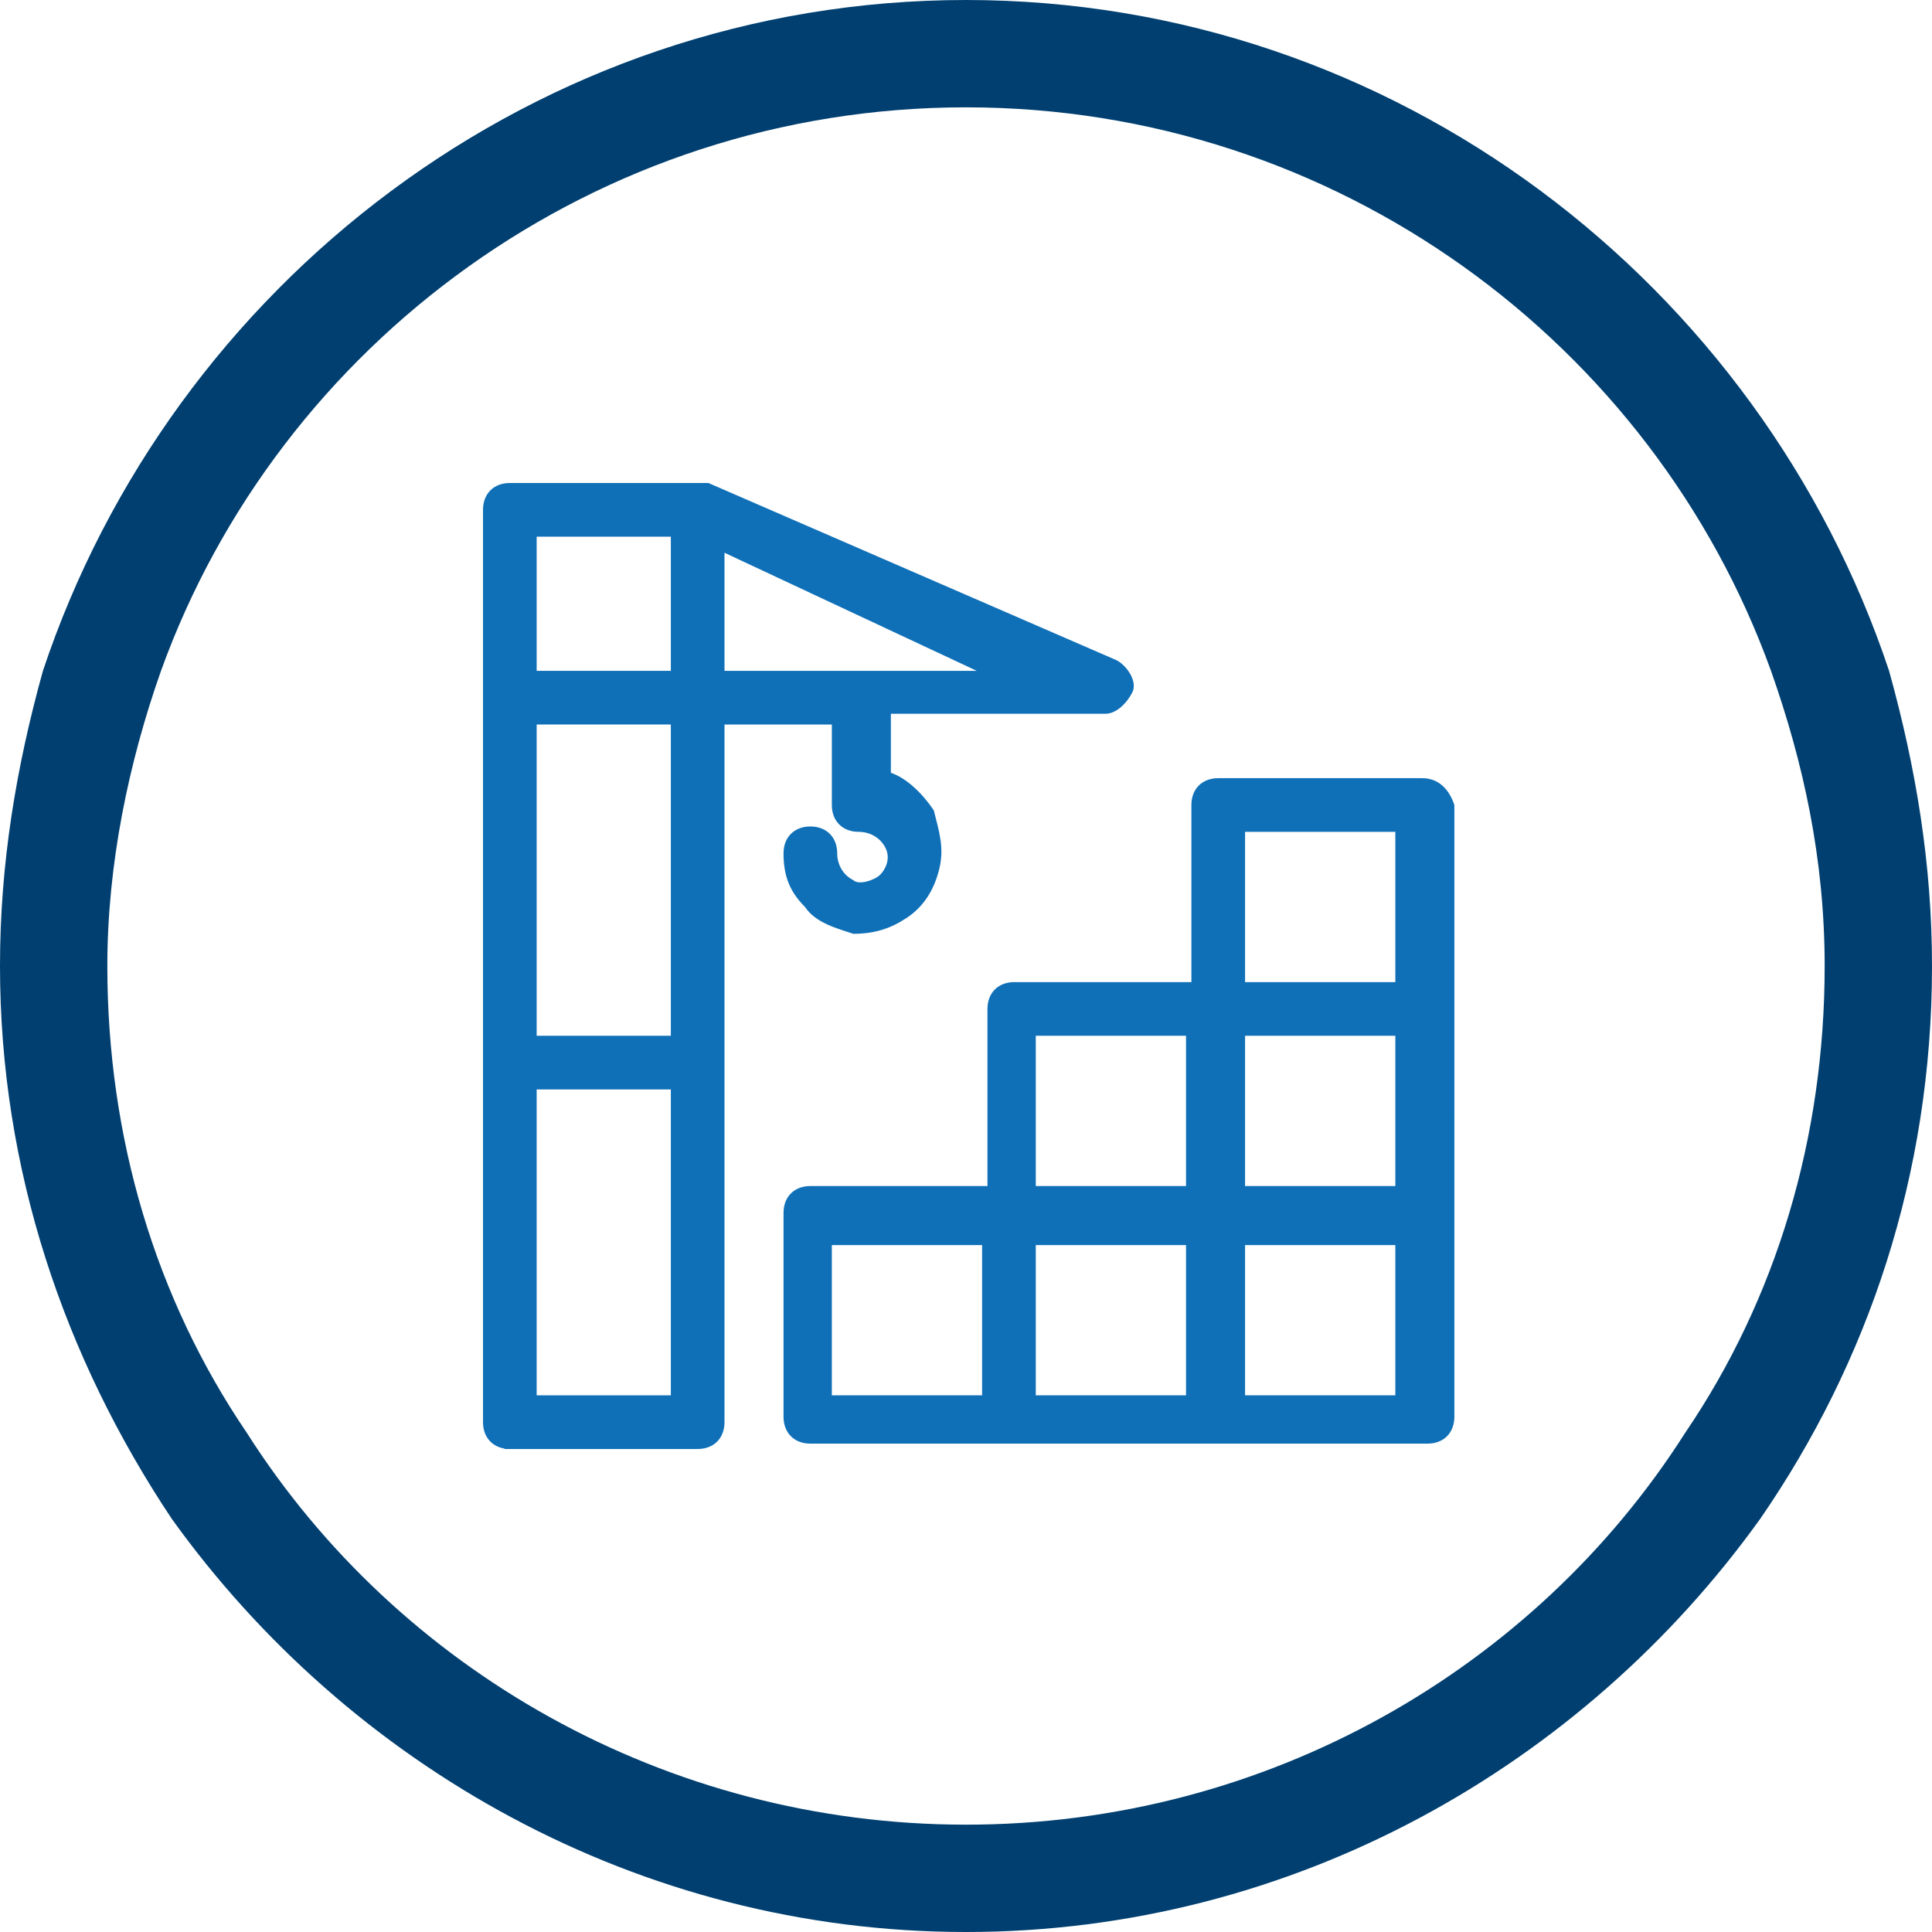
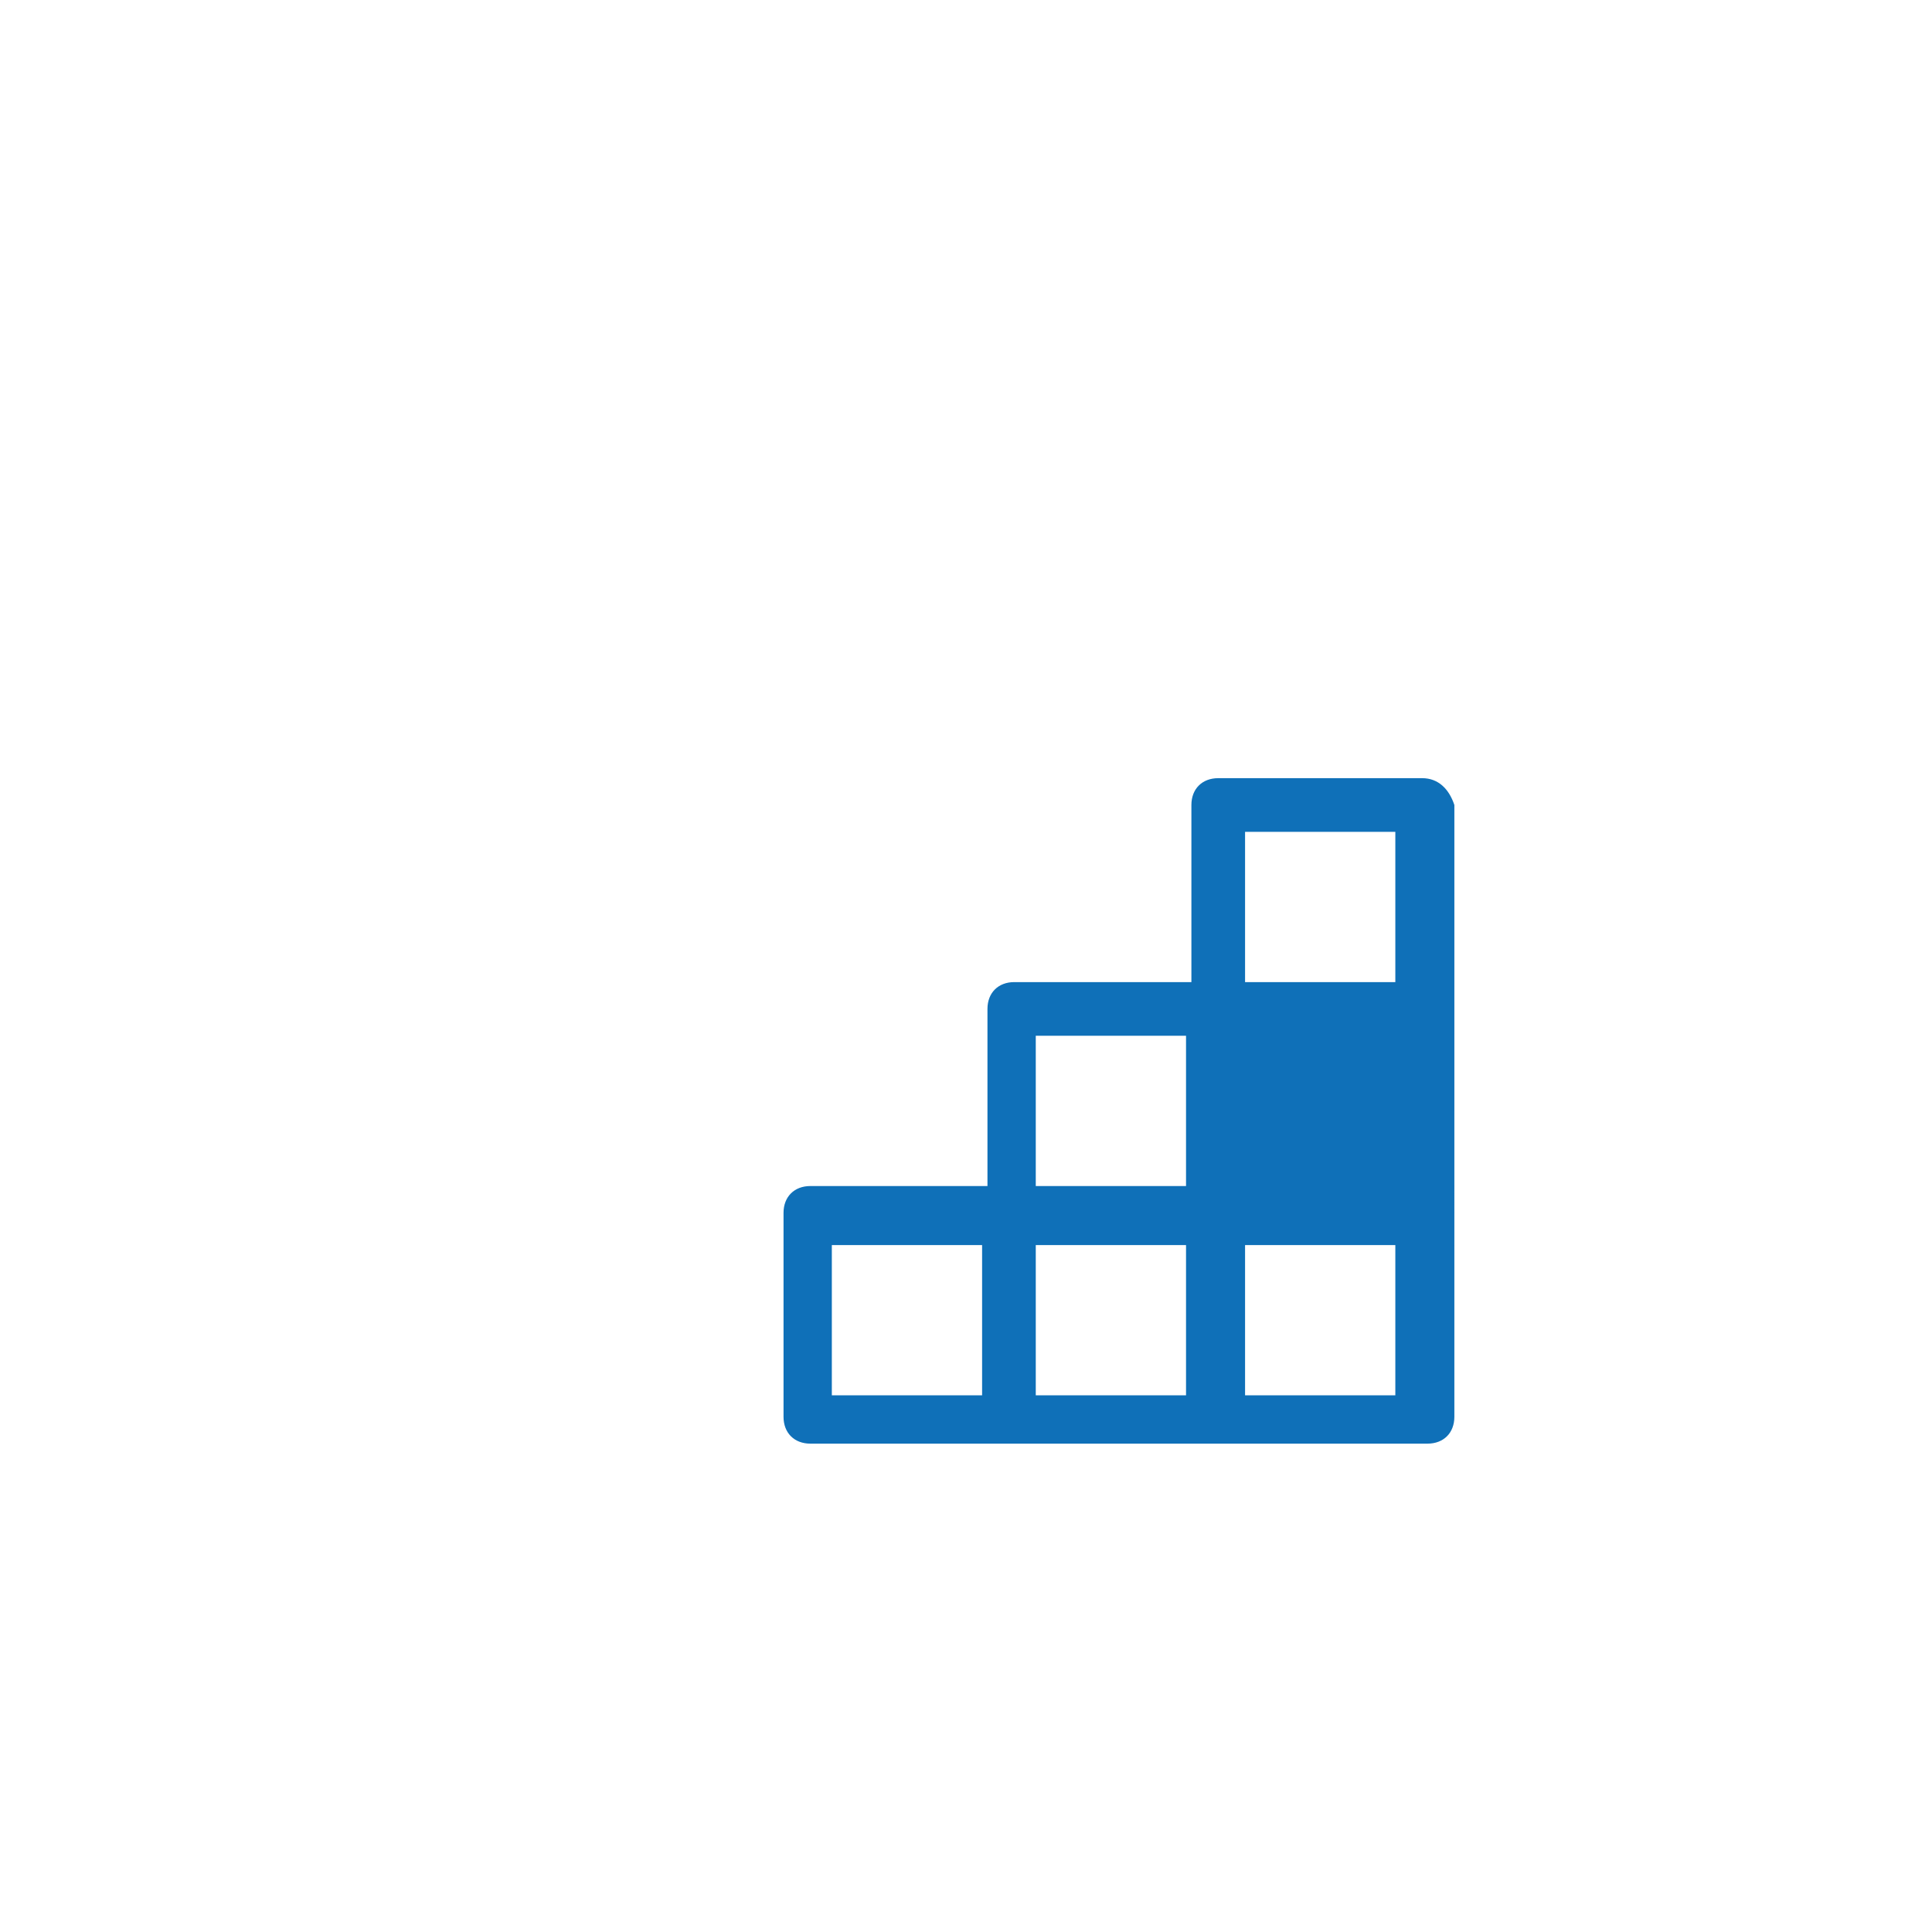
<svg xmlns="http://www.w3.org/2000/svg" version="1.1" id="Capa_1" x="0px" y="0px" viewBox="0 0 36 36" style="enable-background:new 0 0 36 36;" xml:space="preserve">
  <style type="text/css">
	.st0{fill:#003F70;}
	.st1{fill:#0F70B8;}
</style>
-   <path class="st0" d="M35.2,12.5C32.8,5.3,26,0,18,0C10,0,3.2,5.3,0.8,12.5C0.3,14.3,0,16.1,0,18c0,3.8,1.2,7.3,3.2,10.3  C6.5,32.9,11.9,36,18,36s11.5-3.1,14.8-7.7c2-2.9,3.2-6.4,3.2-10.3C36,16.1,35.7,14.3,35.2,12.5z M31.4,26.7  C28.6,31.1,23.6,34,18,34S7.4,31.1,4.6,26.7C2.9,24.2,2,21.2,2,18c0-1.9,0.4-3.8,1-5.5C5.2,6.4,11.1,2,18,2s12.8,4.4,15,10.5  c0.6,1.7,1,3.5,1,5.5C34,21.2,33.1,24.2,31.4,26.7z" />
-   <path class="st1" d="M26.5,14.5h-3.8c-0.3,0-0.5,0.2-0.5,0.5v3.3h-3.3c-0.3,0-0.5,0.2-0.5,0.5v3.3l-3.3,0c-0.3,0-0.5,0.2-0.5,0.5  v3.8c0,0.3,0.2,0.5,0.5,0.5h11.5c0.3,0,0.5-0.2,0.5-0.5V15C27,14.7,26.8,14.5,26.5,14.5L26.5,14.5z M23.2,19.3H26v2.8h-2.8V19.3z   M23.2,15.5H26v2.8h-2.8V15.5z M19.3,19.3h2.8v2.8h-2.8V19.3z M15.5,23.2h2.8V26h-2.8V23.2z M19.3,23.2h2.8V26h-2.8V23.2z M26,26  h-2.8v-2.8H26V26z" />
-   <path class="st1" d="M15.5,13.5V15c0,0.3,0.2,0.5,0.5,0.5c0.2,0,0.4,0.1,0.5,0.3c0.1,0.2,0,0.4-0.1,0.5c-0.1,0.1-0.4,0.2-0.5,0.1  c-0.2-0.1-0.3-0.3-0.3-0.5c0-0.3-0.2-0.5-0.5-0.5c-0.3,0-0.5,0.2-0.5,0.5c0,0.4,0.1,0.7,0.4,1c0.2,0.3,0.6,0.4,0.9,0.5  c0.4,0,0.7-0.1,1-0.3c0.3-0.2,0.5-0.5,0.6-0.9c0.1-0.4,0-0.7-0.1-1.1c-0.2-0.3-0.5-0.6-0.8-0.7v-1.1h4c0.2,0,0.4-0.2,0.5-0.4  c0.1-0.2-0.1-0.5-0.3-0.6L13.2,9l0,0h0c0,0-0.1,0-0.1,0c0,0-0.1,0-0.1,0l0,0H9.5C9.2,9,9,9.2,9,9.5v17C9,26.8,9.2,27,9.5,27  c0.3,0,0.5-0.2,0.5-0.5V10h2.5v16.5c0,0.3,0.2,0.5,0.5,0.5c0.3,0,0.5-0.2,0.5-0.5v-13L15.5,13.5z M13.5,12.5v-2.2l4.7,2.2H13.5z" />
-   <rect x="9.4" y="26" class="st1" width="3.6" height="1" />
-   <rect x="9.4" y="19.3" class="st1" width="3.6" height="1" />
-   <rect x="9.4" y="12.5" class="st1" width="3.6" height="1" />
+   <path class="st1" d="M26.5,14.5h-3.8c-0.3,0-0.5,0.2-0.5,0.5v3.3h-3.3c-0.3,0-0.5,0.2-0.5,0.5v3.3l-3.3,0c-0.3,0-0.5,0.2-0.5,0.5  v3.8c0,0.3,0.2,0.5,0.5,0.5h11.5c0.3,0,0.5-0.2,0.5-0.5V15C27,14.7,26.8,14.5,26.5,14.5L26.5,14.5z M23.2,19.3H26h-2.8V19.3z   M23.2,15.5H26v2.8h-2.8V15.5z M19.3,19.3h2.8v2.8h-2.8V19.3z M15.5,23.2h2.8V26h-2.8V23.2z M19.3,23.2h2.8V26h-2.8V23.2z M26,26  h-2.8v-2.8H26V26z" />
</svg>